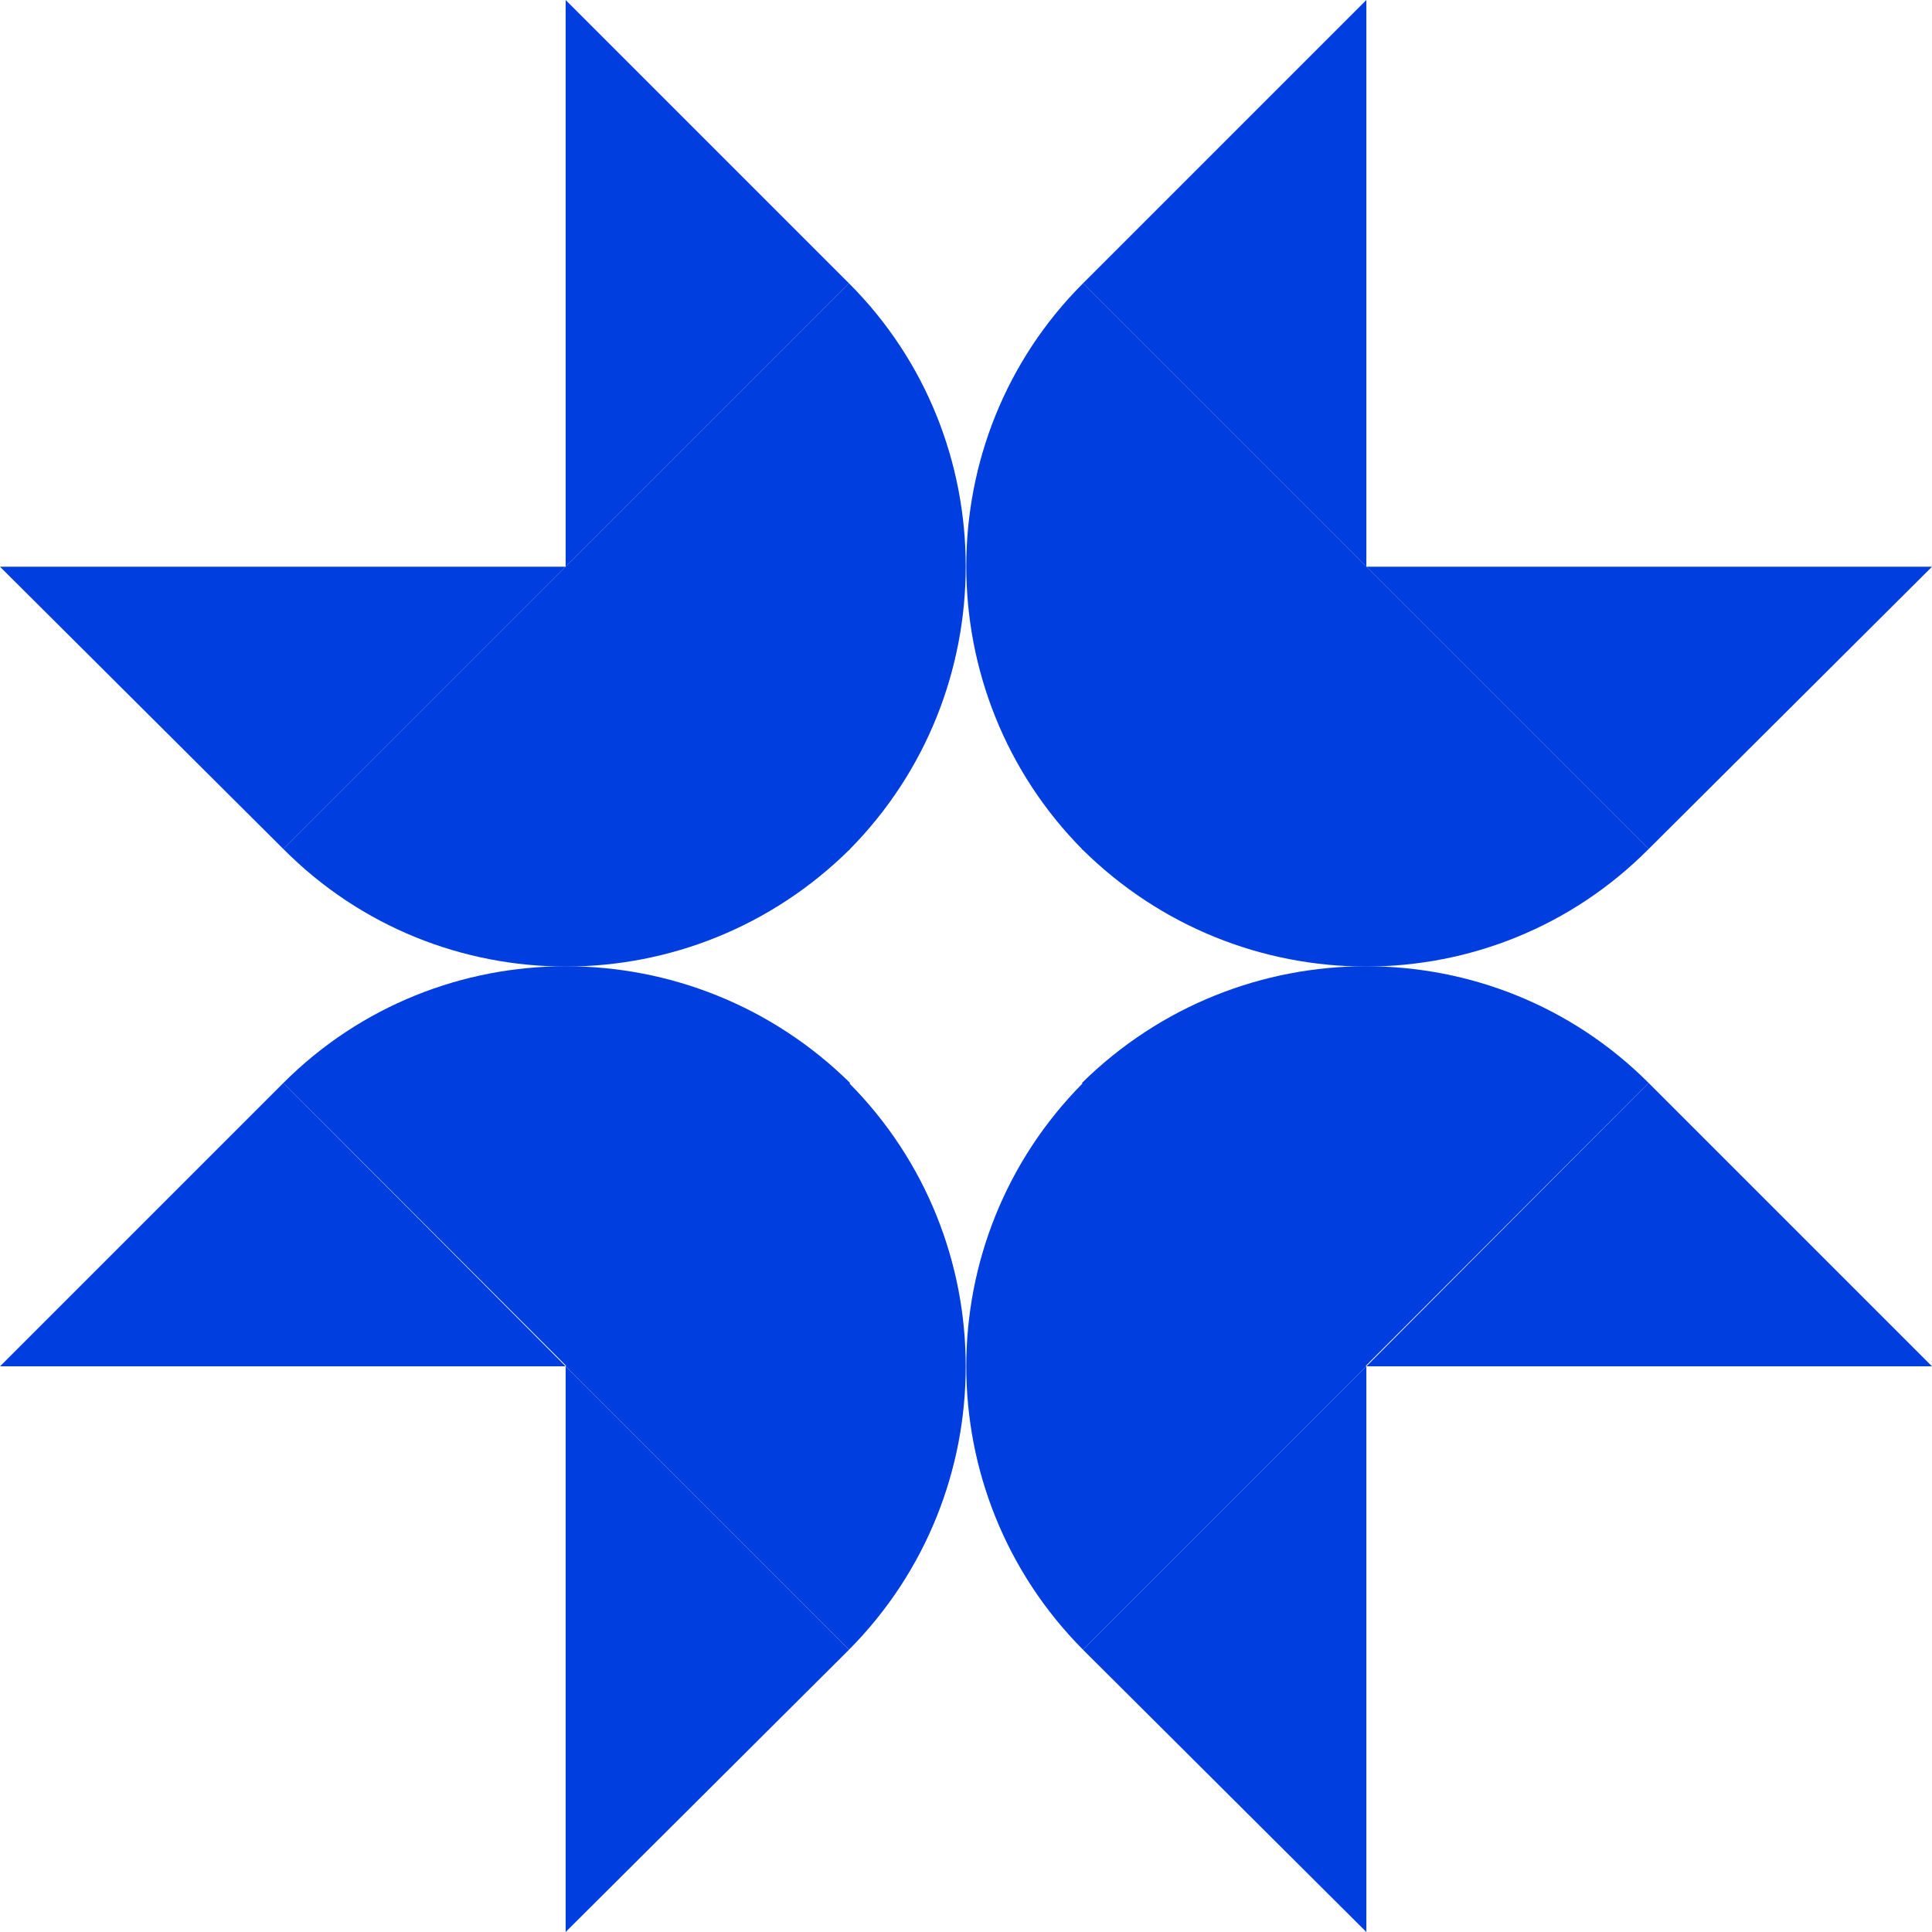
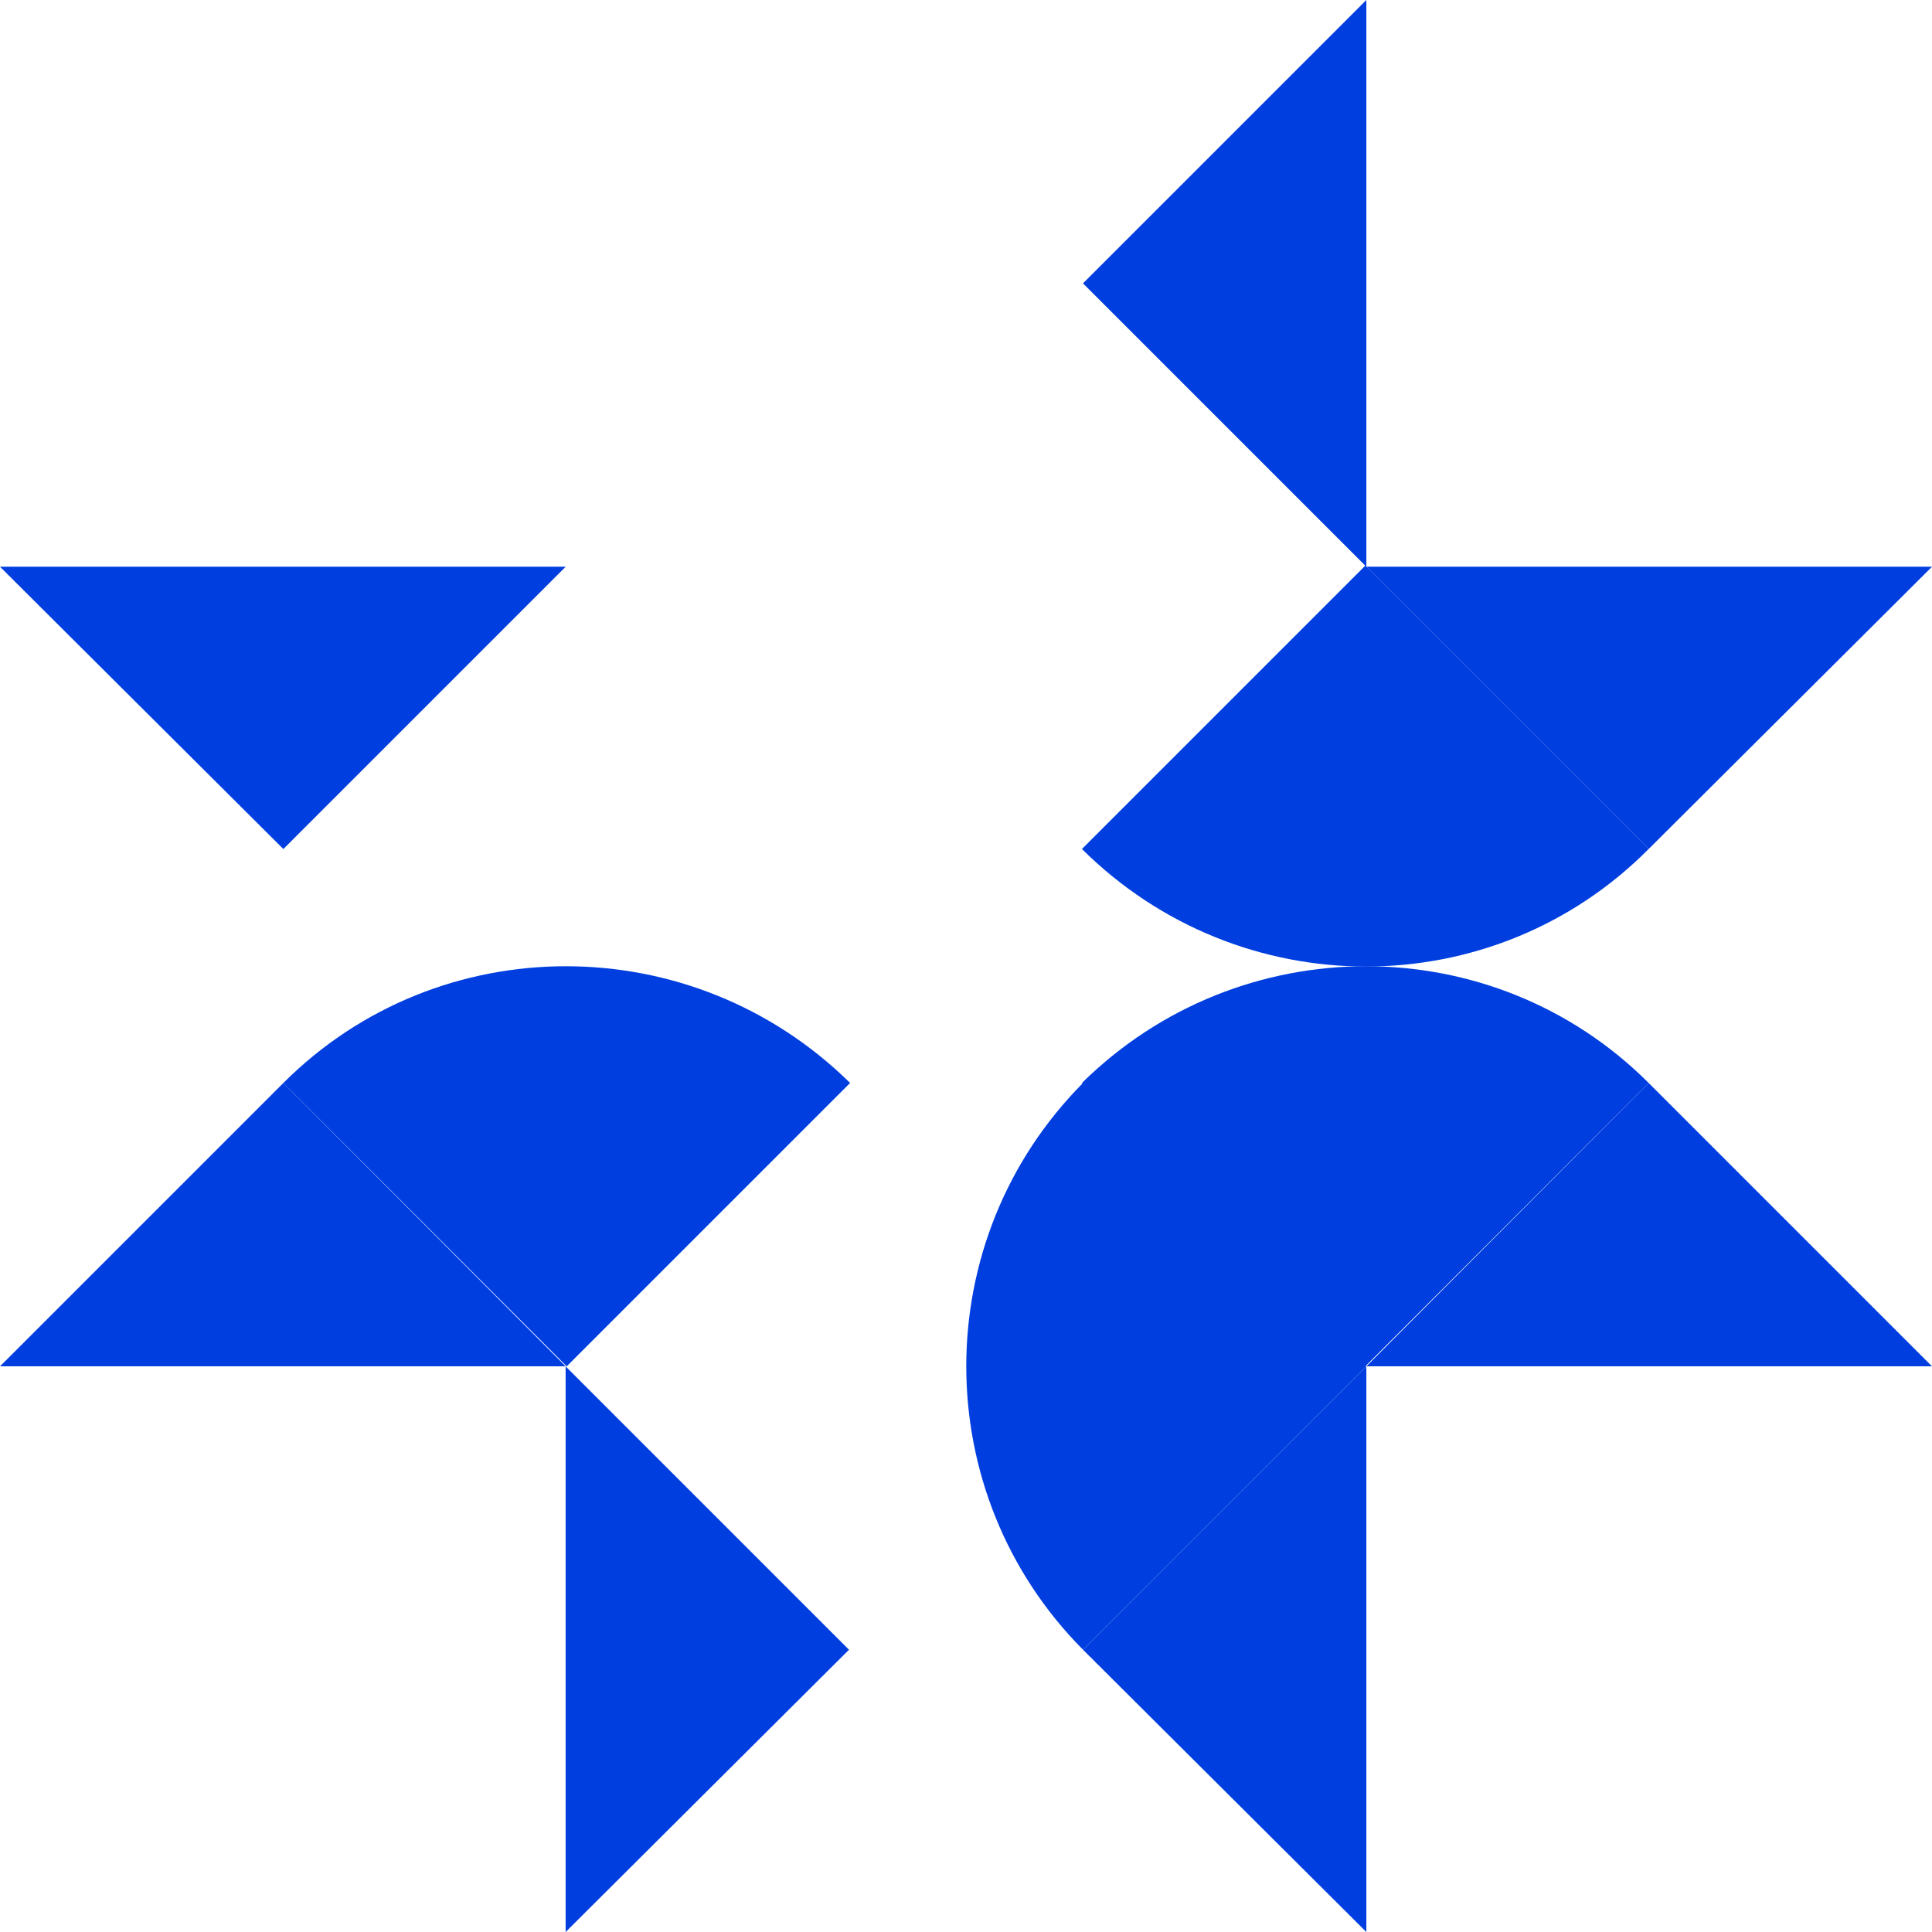
<svg xmlns="http://www.w3.org/2000/svg" width="180" height="180" viewBox="0 0 180 180" fill="none">
  <path d="M52.7 52.801L26.4 79.101L0 52.801H52.7Z" fill="#003EDF" />
-   <path d="M26.4 79.099L52.8 52.699L79.201 79.099C64.501 93.699 40.9 93.699 26.4 79.099Z" fill="#003EDF" />
-   <path d="M52.699 52.8L79.099 26.4L52.699 0V52.8Z" fill="#003EDF" />
-   <path d="M79.099 26.398L52.699 52.798L79.099 79.198C93.599 64.598 93.599 40.898 79.099 26.398Z" fill="#003EDF" />
  <path d="M127.3 52.8L100.9 26.4L127.3 0V52.8Z" fill="#003EDF" />
-   <path d="M100.9 26.398L127.3 52.798L100.9 79.198C86.4 64.598 86.4 40.898 100.9 26.398Z" fill="#003EDF" />
  <path d="M127.301 52.801L153.601 79.101L180.001 52.801H127.301Z" fill="#003EDF" />
  <path d="M153.601 79.099L127.201 52.699L100.801 79.099C115.501 93.699 139.101 93.699 153.601 79.099Z" fill="#003EDF" />
  <path d="M52.7 127.298L26.4 100.898L0 127.298H52.7Z" fill="#003EDF" />
  <path d="M26.4 100.898L52.8 127.298L79.201 100.898C64.501 86.398 40.9 86.398 26.4 100.898Z" fill="#003EDF" />
  <path d="M52.699 127.301L79.099 153.701L52.699 180.001V127.301Z" fill="#003EDF" />
-   <path d="M79.099 153.698L52.699 127.298L79.099 100.898C93.599 115.498 93.599 139.098 79.099 153.698Z" fill="#003EDF" />
  <path d="M127.3 127.301L100.9 153.701L127.3 180.001V127.301Z" fill="#003EDF" />
  <path d="M100.9 153.698L127.3 127.298L100.9 100.898C86.4 115.498 86.4 139.098 100.9 153.698Z" fill="#003EDF" />
  <path d="M127.301 127.298L153.601 100.898L180.001 127.298H127.301Z" fill="#003EDF" />
  <path d="M153.601 100.898L127.201 127.298L100.801 100.898C115.501 86.398 139.101 86.398 153.601 100.898Z" fill="#003EDF" />
</svg>